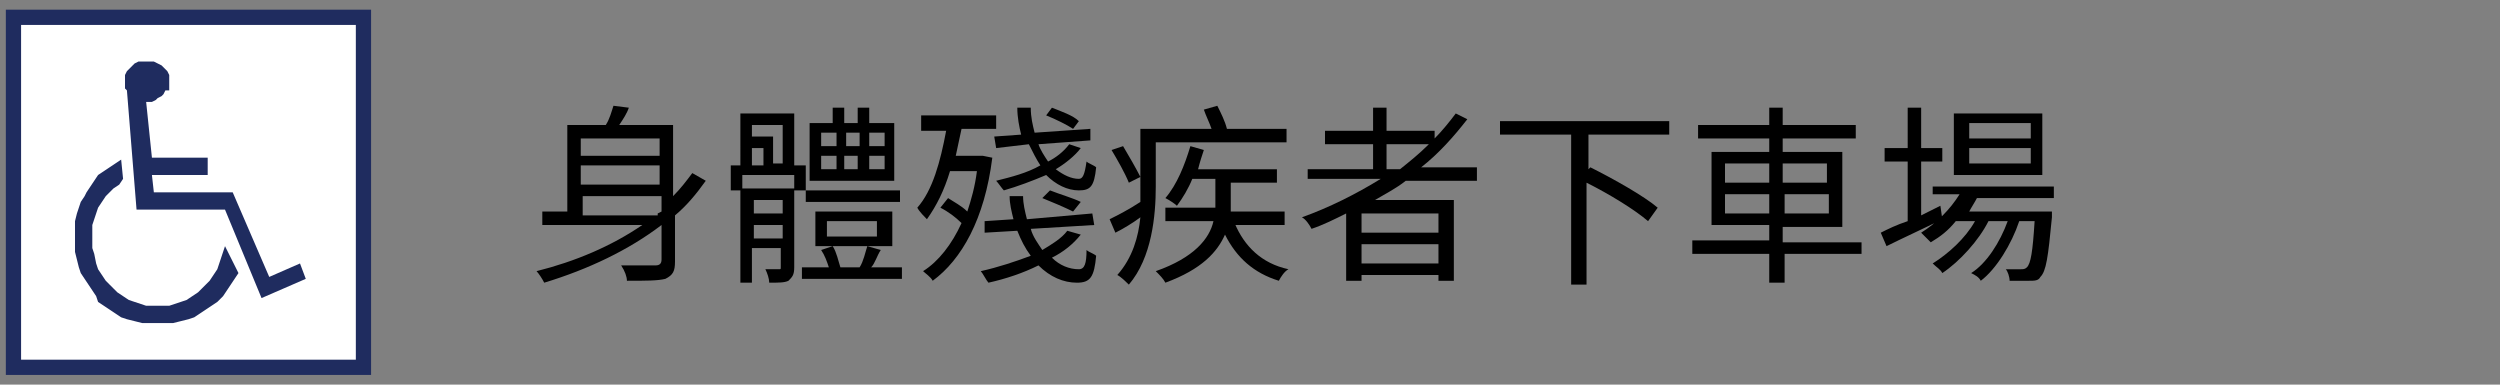
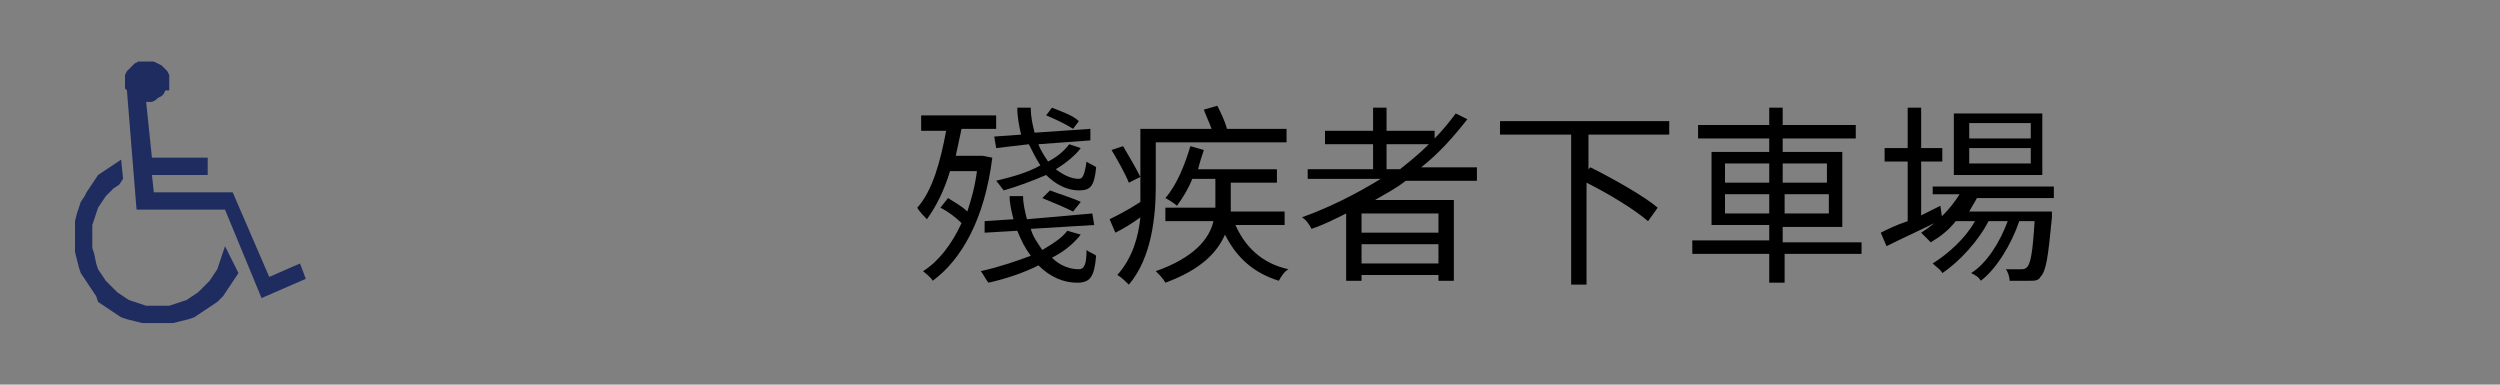
<svg xmlns="http://www.w3.org/2000/svg" version="1.1" id="base" x="0px" y="0px" viewBox="0 0 130 20" style="enable-background:new 0 0 130 20;" xml:space="preserve">
  <rect x="0" y="0" width="130" height="20" fill="#808080" stroke="none" />
  <style type="text/css">
	.st0{fill:#FFFFFF;stroke:#1F2C5F;stroke-width:0.793;stroke-miterlimit:10;}
	.st1{fill:#1F2C5F;}
</style>
  <g>
-     <rect x="0.7" y="0.9" class="st0" width="18.2" height="18.2" />
    <path class="st1" d="M7.6,5.3l0.3,2.9h2.9v0.9H7.9L8,10h4.1l1.9,4.4l1.6-0.7l0.3,0.8l-2.3,1l-1.9-4.6H7.1L6.6,4.7L6.5,4.6V4.5V4.4   V4.3V4.1V3.9l0.1-0.2l0.1-0.1l0.1-0.1l0.1-0.1L7,3.3l0.2-0.1h0.2h0.2h0.2H8l0.2,0.1l0.2,0.1l0.1,0.1l0.1,0.1l0.1,0.1l0.1,0.2v0.2   v0.2v0.2v0.2H8.6L8.5,4.9L8.4,5L8.2,5.1L8.1,5.2L7.9,5.3H7.7H7.6z M12.4,14.2l-0.2,0.3L12,14.8l-0.2,0.3l-0.2,0.3l-0.3,0.3L11,15.9   l-0.3,0.2l-0.3,0.2l-0.3,0.2l-0.3,0.1l-0.4,0.1L9,16.8H8.6H8.2H7.8H7.4L7,16.7l-0.4-0.1l-0.3-0.1L6,16.3l-0.3-0.2l-0.3-0.2   l-0.3-0.2L5,15.4l-0.2-0.3l-0.2-0.3l-0.2-0.3l-0.2-0.3l-0.1-0.3L4,13.5l-0.1-0.4v-0.4v-0.4v-0.4v-0.4L4,11.1l0.1-0.3l0.1-0.3   l0.2-0.3L4.5,10l0.2-0.3l0.2-0.3l0.2-0.3l0.3-0.2l0.3-0.2L6,8.5l0.3-0.2l0.1,1L6.2,9.6L5.9,9.8L5.7,10l-0.2,0.2l-0.2,0.3l-0.2,0.3   L5,11.1l-0.1,0.3l-0.1,0.3V12v0.3v0.3v0.3l0.1,0.3L5,13.7L5.1,14l0.2,0.3l0.2,0.3l0.2,0.2L5.9,15l0.2,0.2l0.3,0.2l0.3,0.2L7,15.7   l0.3,0.1l0.3,0.1h0.3h0.3h0.3h0.3l0.3-0.1l0.3-0.1l0.3-0.1l0.3-0.2l0.3-0.2l0.2-0.2l0.2-0.2l0.2-0.2l0.2-0.3l0.2-0.3l0.1-0.3   l0.1-0.3l0.1-0.3l0.1-0.3L12.4,14.2z" />
  </g>
  <g>
-     <path d="M36.7,9.4c-0.5,0.7-1,1.3-1.6,1.8v2.4c0,0.5-0.1,0.7-0.5,0.9c-0.4,0.1-1,0.1-2,0.1c0-0.2-0.1-0.5-0.3-0.8   c0.8,0,1.5,0,1.8,0c0.2,0,0.3-0.1,0.3-0.3v-1.8c-1.7,1.3-3.8,2.3-6.1,3c-0.1-0.2-0.3-0.5-0.4-0.6c2-0.5,3.9-1.3,5.5-2.4h-5.2v-0.7   h1.3V6.5h2c0.2-0.3,0.3-0.7,0.4-1l0.8,0.1c-0.1,0.3-0.3,0.6-0.5,0.9h2.8v3.7c0.4-0.4,0.7-0.8,1-1.2L36.7,9.4z M30.2,7.2v0.9h4.1   V7.2H30.2z M30.2,9.6h4.1V8.6h-4.1V9.6z M34.2,11.1l0.2-0.1v-0.8h-4.1v1H34.2z" />
-     <path d="M41.3,9.9v4c0,0.4-0.1,0.5-0.3,0.7c-0.2,0.1-0.5,0.1-1,0.1c0-0.2-0.1-0.5-0.2-0.7c0.3,0,0.6,0,0.7,0c0.1,0,0.1,0,0.1-0.1   v-1h-1.5v1.8h-0.6V9.9H38V8.6h0.5V5.9h2.8v2.7h0.6v1.3h4.9v0.6h-4.9V9.9H41.3z M41.3,9.1h-2.7v0.7h2.7V9.1z M39.1,6.5v0.6h1.1v1.4   h0.5V6.5H39.1z M39.1,8.6h0.6V7.7h-0.6V8.6z M40.7,11.1v-0.7h-1.5v0.7H40.7z M40.7,12.4v-0.7h-1.5v0.7H40.7z M46.9,13.9v0.6h-5.2   v-0.6h1.4c-0.1-0.3-0.2-0.6-0.4-0.9l0.6-0.2c0.2,0.3,0.3,0.8,0.4,1.1h1c0.2-0.3,0.3-0.8,0.4-1.1l0.7,0.2c-0.2,0.3-0.3,0.7-0.5,0.9   H46.9z M46.6,9.4h-4.5v-3h1.2V5.6h0.6v0.8h0.7V5.6h0.6v0.8h1.3V9.4z M42.4,12.8v-1.8h4v1.8H42.4z M42.7,7.6h0.8V6.9h-0.8V7.6z    M42.7,8.8h0.8V8.1h-0.8V8.8z M43,12.3h2.6v-0.8H43V12.3z M44.7,7.6V6.9h-0.7v0.7H44.7z M43.9,8.1v0.7h0.7V8.1H43.9z M46,6.9h-0.8   v0.7H46V6.9z M46,8.1h-0.8v0.7H46V8.1z" />
    <path d="M51.6,8.2c-0.4,3.2-1.6,5.3-3.1,6.4c-0.1-0.2-0.4-0.4-0.5-0.5c0.8-0.5,1.5-1.4,2-2.5c-0.3-0.3-0.7-0.6-1.1-0.8l0.4-0.5   c0.3,0.2,0.7,0.4,1,0.7c0.2-0.6,0.4-1.3,0.5-2.1h-1.4c-0.3,1-0.7,1.8-1.2,2.5c-0.1-0.1-0.4-0.4-0.5-0.6c0.8-0.9,1.2-2.4,1.5-4h-1.3   V6h3.9v0.7H50c-0.1,0.5-0.2,0.9-0.3,1.4H51l0.1,0L51.6,8.2z M56.2,12.2c-0.4,0.5-0.9,0.9-1.5,1.2c0.4,0.4,0.9,0.6,1.4,0.6   c0.3,0,0.4-0.3,0.4-1c0.1,0.1,0.4,0.2,0.5,0.3c-0.1,1.1-0.3,1.4-1,1.4c-0.7,0-1.4-0.3-2-0.9c-0.8,0.4-1.7,0.7-2.6,0.9   c-0.1-0.1-0.3-0.5-0.4-0.6c0.9-0.2,1.8-0.5,2.6-0.8c-0.3-0.4-0.5-0.8-0.7-1.3l-1.7,0.1l0-0.6l1.5-0.1c-0.1-0.4-0.2-0.8-0.2-1.2h0.7   c0,0.4,0.1,0.8,0.2,1.2l3.4-0.3l0.1,0.6l-3.3,0.2c0.1,0.4,0.4,0.8,0.6,1.1c0.5-0.3,1-0.6,1.3-1L56.2,12.2z M53.1,7   c-0.1-0.4-0.2-0.9-0.2-1.4h0.7c0,0.5,0.1,0.9,0.2,1.3l2.9-0.2l0,0.6L54,7.5c0.1,0.3,0.3,0.6,0.5,0.9c0.4-0.2,0.8-0.5,1.1-0.9   l0.6,0.2c-0.3,0.4-0.8,0.8-1.3,1.1c0.4,0.3,0.8,0.5,1.2,0.5c0.2,0,0.3-0.2,0.4-0.9c0.1,0.1,0.4,0.2,0.5,0.3c-0.1,1-0.3,1.2-0.9,1.2   c-0.6,0-1.2-0.3-1.7-0.8c-0.7,0.3-1.5,0.6-2.2,0.8c-0.1-0.1-0.3-0.4-0.4-0.5c0.8-0.2,1.6-0.4,2.3-0.8c-0.2-0.3-0.4-0.7-0.6-1.1   l-1.7,0.2l-0.1-0.6L53.1,7z M54.6,9.9c0.5,0.2,1.2,0.4,1.6,0.6l-0.4,0.5c-0.4-0.2-1.1-0.5-1.6-0.7L54.6,9.9z M55.8,6.7   c-0.3-0.2-0.9-0.5-1.4-0.7l0.3-0.4c0.5,0.2,1.1,0.4,1.4,0.7L55.8,6.7z" />
    <path d="M60.1,7.4v2.3c0,1.5-0.2,3.7-1.4,5.1c-0.1-0.1-0.4-0.4-0.6-0.5c0.8-0.9,1.1-2,1.2-3c-0.4,0.3-0.9,0.6-1.3,0.8l-0.3-0.7   c0.4-0.2,1-0.5,1.6-0.9c0-0.3,0-0.6,0-0.8V9.2l-0.6,0.3c-0.2-0.5-0.6-1.2-0.9-1.7l0.6-0.2c0.3,0.5,0.7,1.2,0.9,1.6V6.7H63   c-0.1-0.3-0.3-0.7-0.4-1l0.7-0.2c0.2,0.4,0.4,0.8,0.5,1.2h3.1v0.7H60.1z M64.2,11.6c0.5,1.2,1.4,2.1,2.8,2.4   c-0.2,0.1-0.4,0.4-0.5,0.6c-1.3-0.4-2.2-1.2-2.8-2.4c-0.4,0.9-1.2,1.8-3.1,2.5c-0.1-0.2-0.3-0.4-0.5-0.6c2-0.7,2.8-1.7,3-2.6h-2.5   v-0.7h2.6c0-0.1,0-0.2,0-0.3V9.3H62c-0.2,0.5-0.5,1-0.8,1.4c-0.1-0.1-0.4-0.3-0.6-0.4c0.6-0.7,1-1.7,1.3-2.7l0.7,0.2   c-0.1,0.3-0.2,0.6-0.3,1h4.1v0.7H64v1.2c0,0.1,0,0.2,0,0.3h2.8v0.7H64.2z" />
    <path d="M73.1,9.4c-0.5,0.4-1.1,0.7-1.6,1h4.1v4.2h-0.8v-0.3h-4v0.3H70v-3.5c-0.6,0.3-1.2,0.6-1.8,0.8c-0.1-0.2-0.3-0.5-0.5-0.6   c1.4-0.5,2.8-1.2,4.1-2H68V8.8h3.4V7.5h-2.5V6.8h2.5V5.6h0.7v1.2h2.5v0.4c0.4-0.4,0.8-0.9,1.1-1.3l0.6,0.3   c-0.7,0.9-1.5,1.8-2.4,2.5h2.9v0.7H73.1z M74.8,11.1h-4v1h4V11.1z M74.8,13.7v-1h-4v1H74.8z M72.8,8.8c0.5-0.4,1-0.8,1.5-1.3h-2.2   v1.3H72.8z" />
    <path d="M82.6,7v1.8l0.1-0.1c1.2,0.6,2.8,1.5,3.5,2.1l-0.5,0.7c-0.7-0.6-2-1.4-3.2-2v5.3h-0.8V7H78V6.3h8.8V7H82.6z" />
    <path d="M96.9,13.2h-4.1v1.5H92v-1.5h-4v-0.7h4v-0.8h-3V7.9h3V7.2h-3.7V6.5H92V5.6h0.7v0.9h3.8v0.7h-3.8v0.7h3.1v3.9h-3.1v0.8h4.1   V13.2z M89.7,9.5H92v-1h-2.3V9.5z M92,11.1v-1h-2.3v1H92z M92.7,8.5v1h2.3v-1H92.7z M95.1,10.1h-2.3v1h2.3V10.1z" />
    <path d="M101,11.4c-1,0.5-2.1,1-2.9,1.4l-0.3-0.7c0.4-0.2,0.8-0.4,1.4-0.6V8.4h-1.2V7.7h1.2V5.6h0.7v2.1h1.1v0.7h-1.1v2.8l1-0.5   L101,11.4z M102.8,10.3c-0.1,0.2-0.3,0.5-0.4,0.7h4.3c0,0,0,0.2,0,0.3c-0.2,2.1-0.3,2.8-0.6,3.1c-0.1,0.2-0.3,0.2-0.6,0.2   c-0.2,0-0.6,0-1,0c0-0.2-0.1-0.5-0.2-0.6c0.4,0,0.7,0,0.8,0c0.1,0,0.2,0,0.3-0.1c0.2-0.2,0.3-0.8,0.4-2.4h-0.8   c-0.4,1.2-1.2,2.5-2,3.1c-0.1-0.2-0.3-0.3-0.5-0.4c0.8-0.5,1.5-1.6,1.9-2.7h-1c-0.5,1-1.5,2.1-2.4,2.7c-0.1-0.2-0.3-0.3-0.5-0.5   c0.8-0.5,1.7-1.3,2.2-2.2h-1c-0.4,0.5-0.8,0.8-1.3,1.1c-0.1-0.1-0.4-0.4-0.5-0.5c0.8-0.5,1.5-1.2,2-2h-1.4V9.7h6.3v0.6H102.8z    M106.2,9.1h-4.6V5.9h4.6V9.1z M105.6,6.4h-3.2v0.8h3.2V6.4z M105.6,7.7h-3.2v0.8h3.2V7.7z" />
  </g>
</svg>